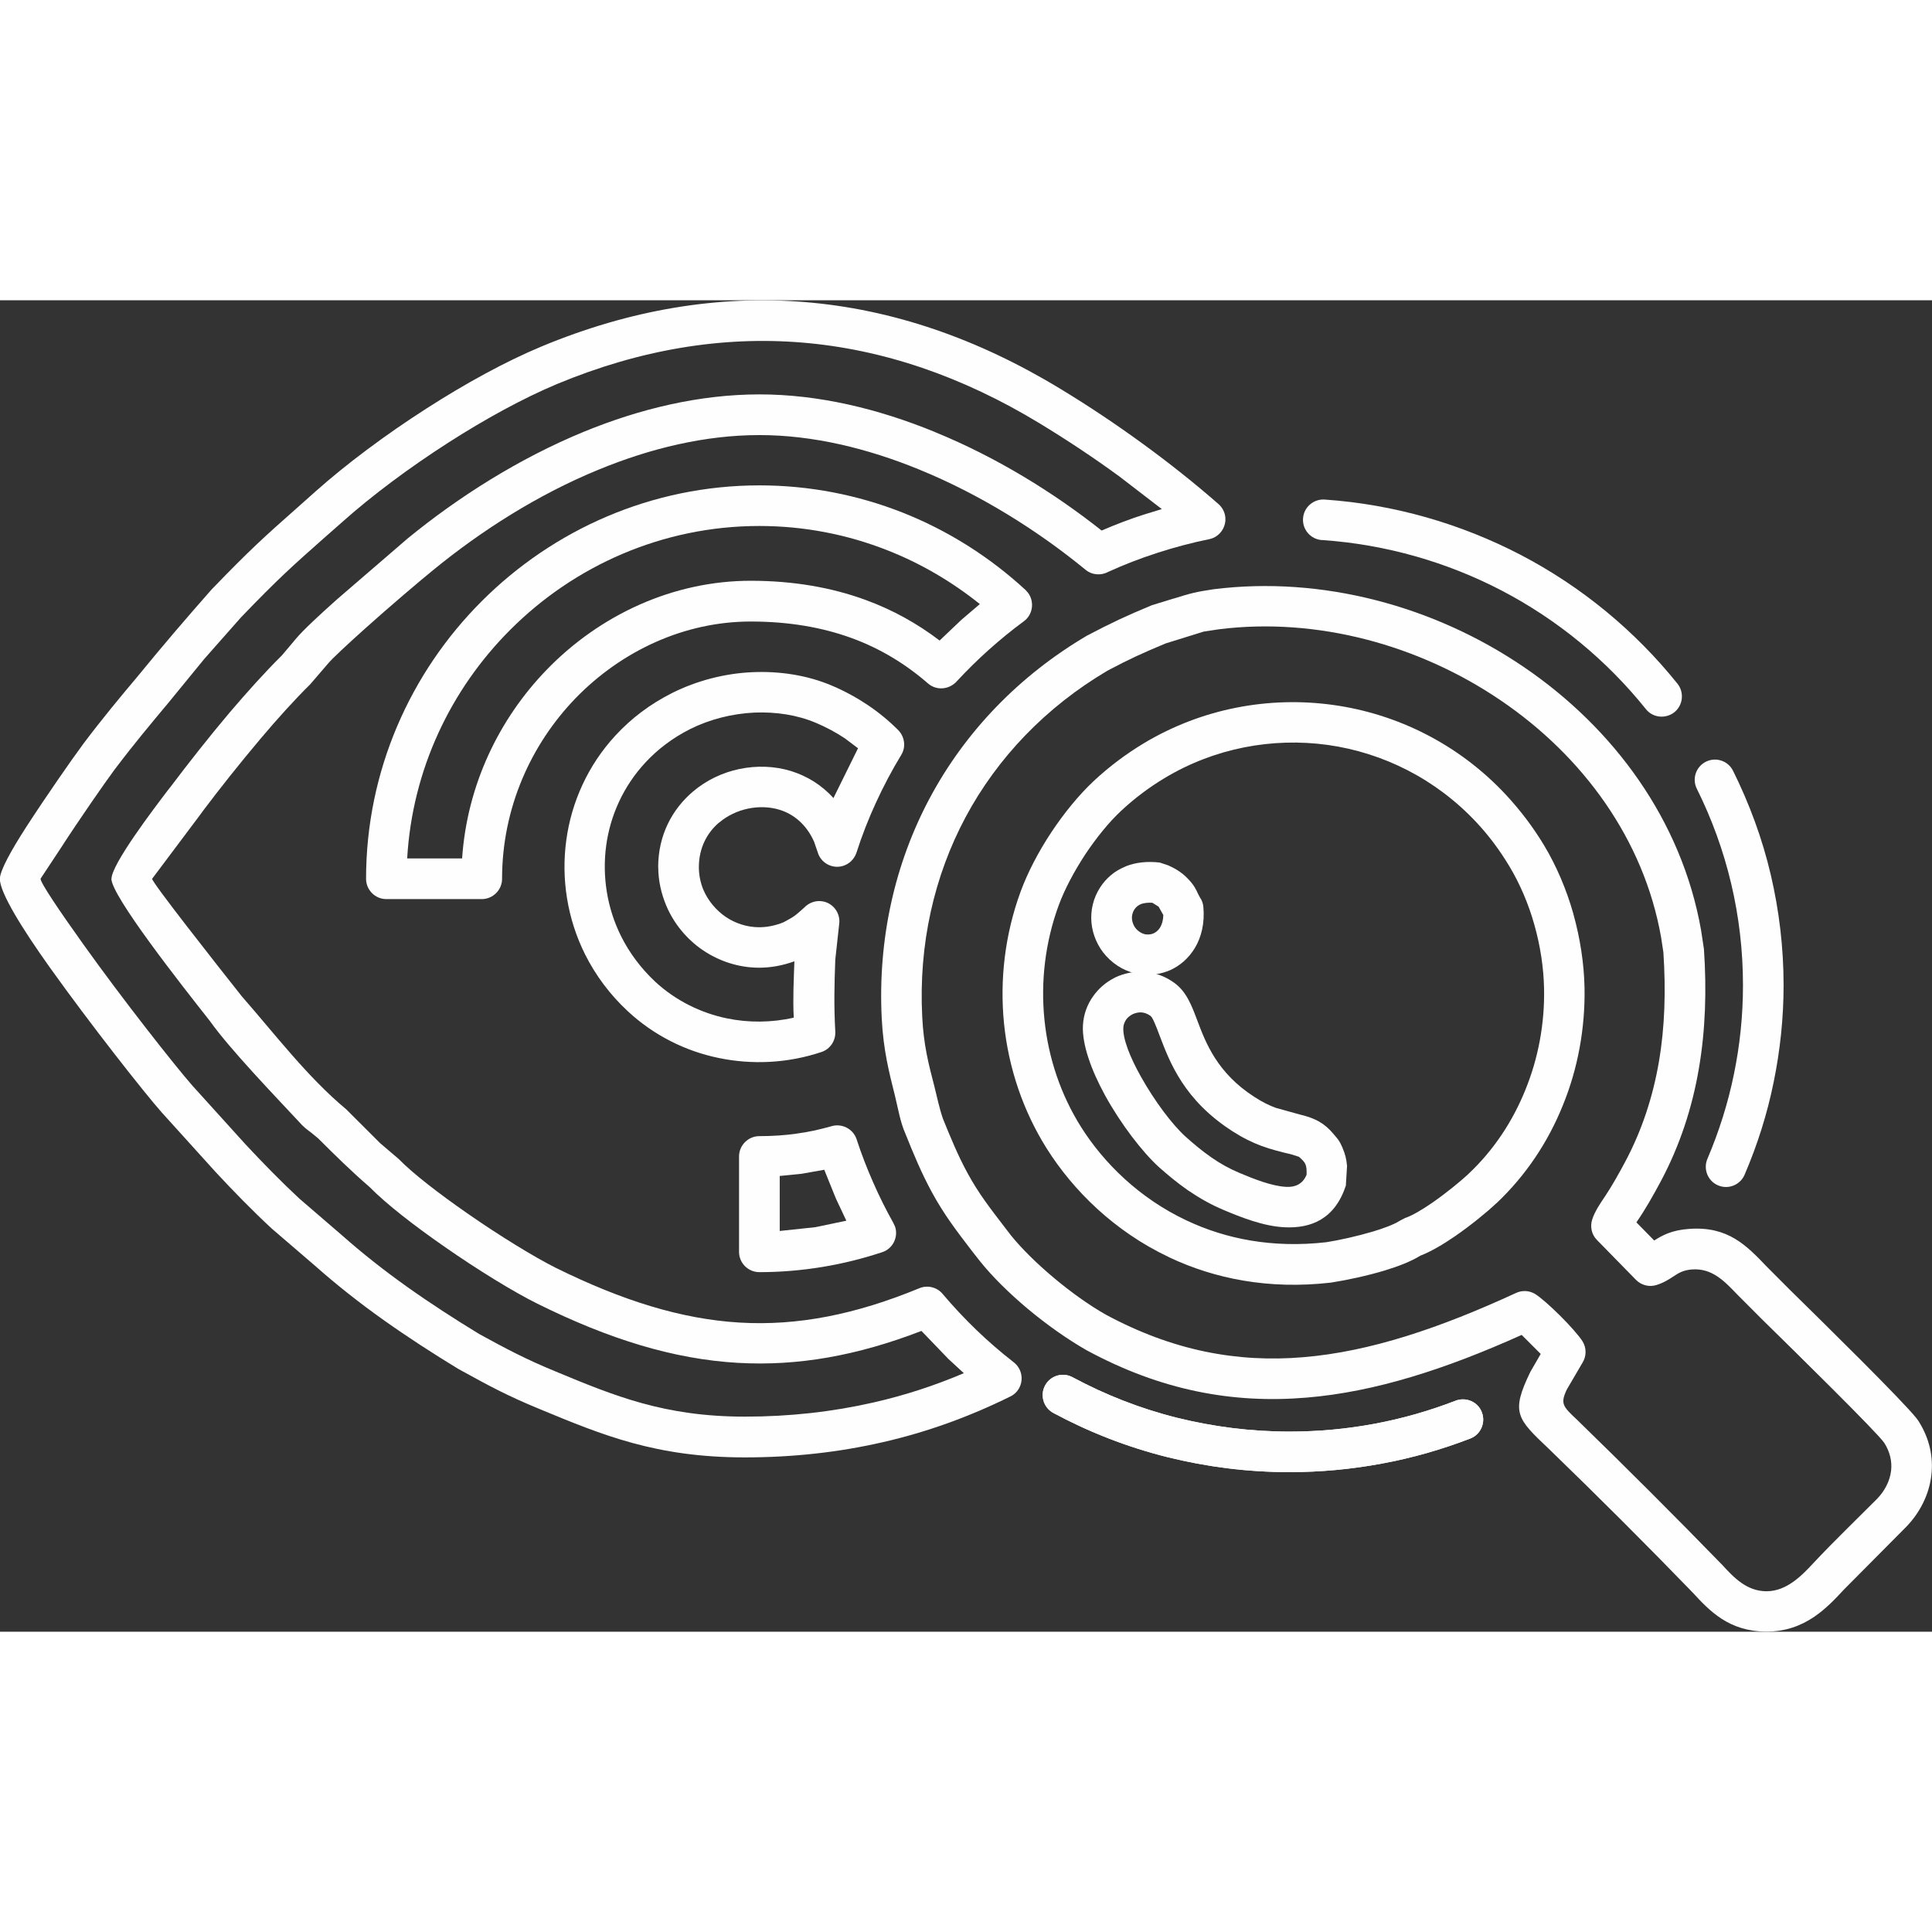
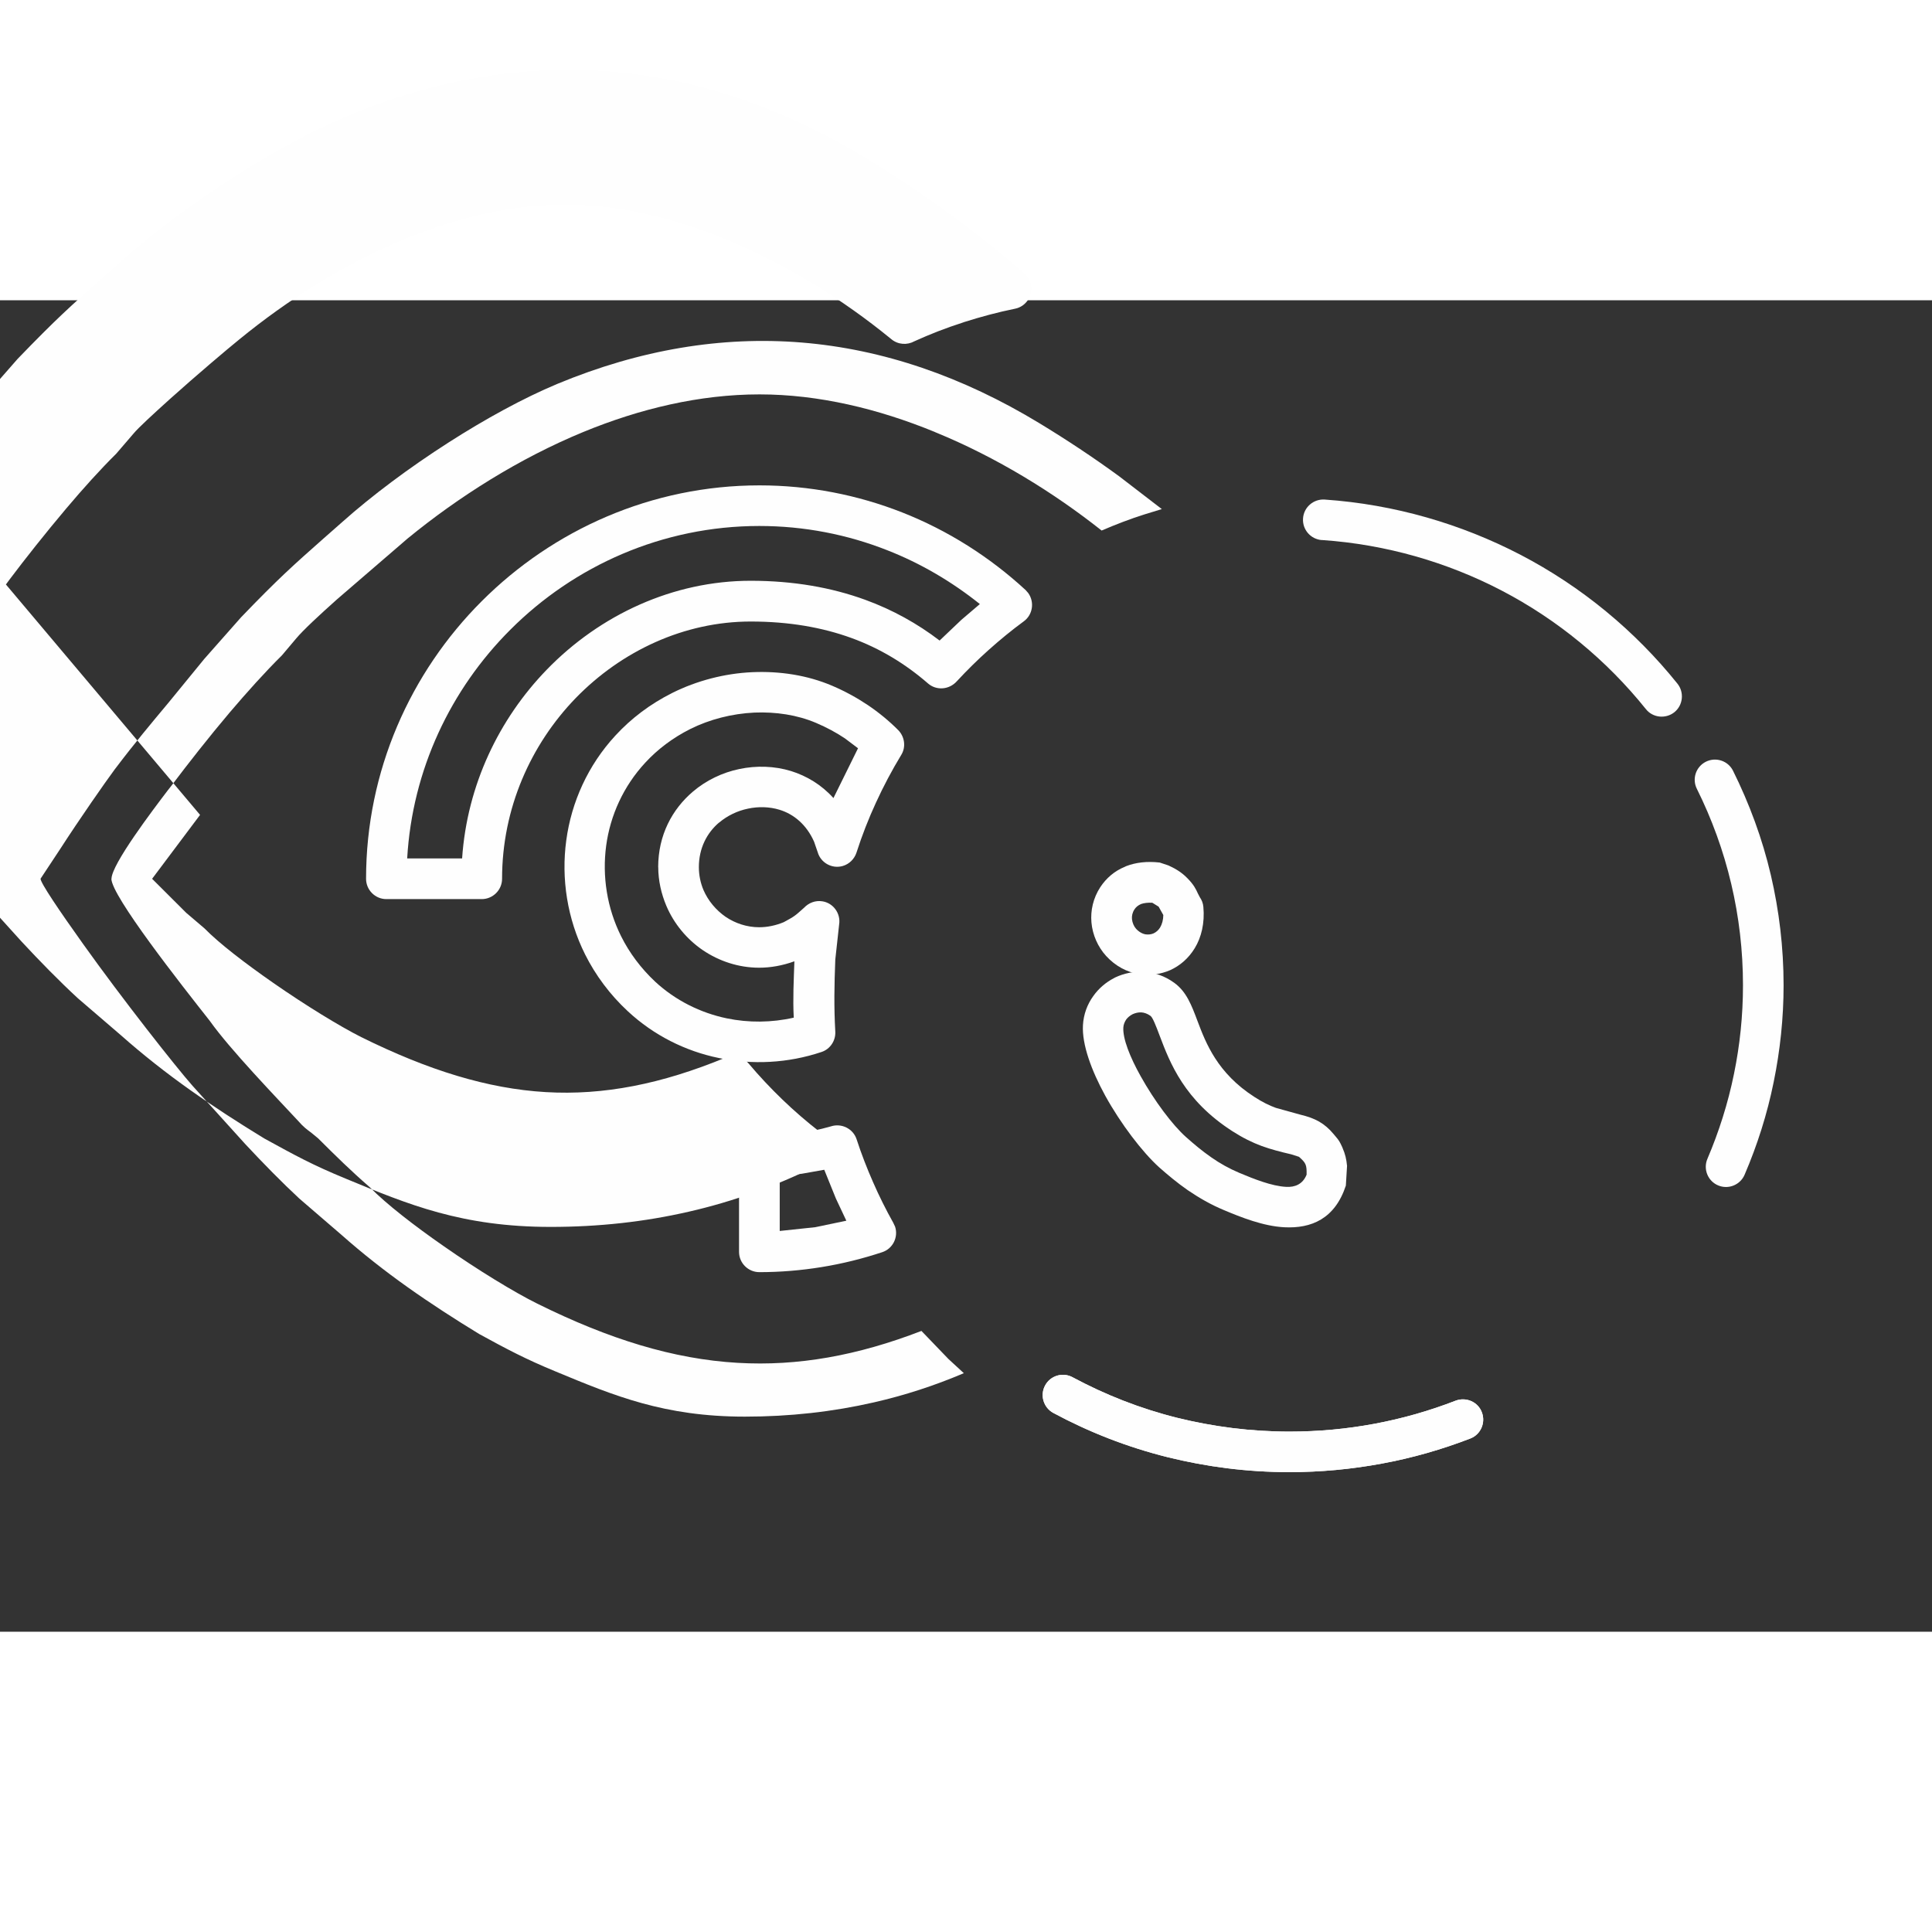
<svg xmlns="http://www.w3.org/2000/svg" xml:space="preserve" width="60" height="60" version="1.1" style="shape-rendering:geometricPrecision; text-rendering:geometricPrecision; image-rendering:optimizeQuality; fill-rule:evenodd; clip-rule:evenodd" viewBox="0 0 271.17 186.88">
  <rect x="0" y="0" width="271.17" height="186.88" fill="#333333" stroke="none" />
  <defs>
    <style type="text/css">
   
    .fil0 {fill:#FEFEFE;fill-rule:nonzero}
   
  </style>
  </defs>
  <g id="Слой_x0020_1">
-     <path class="fil0" d="M153.5 67.49c2.18,-2.04 4.54,-3.8 6.99,-5.28 8.19,-4.93 17.63,-6.66 26.63,-5.41 9,1.25 17.64,5.52 24.24,12.6 1.99,2.14 3.8,4.51 5.36,7.1 1.73,2.88 3.13,6.16 4.1,9.57l0.03 0.13c0.93,3.34 1.48,6.86 1.55,10.3 0.1,5.67 -0.93,11.36 -3.07,16.56 -2.06,5.1 -5.17,9.78 -9.26,13.65l-0.16 0.13c-1.17,1.11 -3.45,2.99 -5.72,4.55 -1.65,1.14 -3.38,2.15 -4.84,2.71 -1.28,0.8 -3.09,1.5 -5,2.08 -2.45,0.74 -5.31,1.35 -7.44,1.68l-0.12 0.02c-8.72,1 -16.31,-0.55 -22.64,-3.53l-0.15 -0.08c-7.61,-3.61 -13.38,-9.34 -17.07,-15.19 -3.31,-5.25 -5.38,-11.32 -6.01,-17.59 -0.61,-6.1 0.12,-12.46 2.33,-18.49 0.99,-2.69 2.52,-5.63 4.32,-8.34 1.78,-2.68 3.84,-5.21 5.92,-7.16zm9.92 -0.4c-2.12,1.27 -4.16,2.8 -6.05,4.56 -1.71,1.59 -3.48,3.78 -5.05,6.13 -1.55,2.37 -2.9,4.9 -3.73,7.16 -1.9,5.18 -2.53,10.69 -2,15.98 0.54,5.42 2.31,10.62 5.14,15.11 3.18,5.05 8.17,9.98 14.72,13.08l0.13 0.06c5.44,2.57 12,3.9 19.56,3.04 1.81,-0.28 4.3,-0.83 6.56,-1.5 1.56,-0.47 2.95,-0.99 3.71,-1.48l0.78 -0.41c1.02,-0.34 2.41,-1.17 3.79,-2.12 2.06,-1.42 4.05,-3.08 5.07,-4.02l0.13 -0.13c3.46,-3.26 6.11,-7.27 7.89,-11.66 1.84,-4.48 2.75,-9.39 2.65,-14.29 -0.06,-2.95 -0.53,-5.99 -1.34,-8.87l-0.03 -0.11c-0.82,-2.91 -2.02,-5.72 -3.5,-8.18 -1.36,-2.27 -2.92,-4.35 -4.61,-6.15 -5.71,-6.11 -13.14,-9.8 -20.89,-10.88 -7.75,-1.07 -15.88,0.43 -22.92,4.67zm5.54 -20.59l-5.34 1.66c-3.24,1.35 -5.09,2.19 -8.18,3.83 -8.63,5.1 -15.43,12.19 -19.91,20.55 -4.43,8.29 -6.61,17.88 -6.09,28.02 0.19,3.98 0.92,6.76 1.7,9.75 0.38,1.51 0.7,3.1 1.21,4.57 1.07,2.63 2.09,5.14 3.44,7.61 1.53,2.83 3.17,4.93 5.06,7.4l1.06 1.38c1.56,1.92 3.68,3.99 5.97,5.91 2.47,2.08 5.09,3.93 7.34,5.2 9.37,5.05 18.42,6.75 27.69,5.97 9.44,-0.78 19.25,-4.12 29.9,-9.03 0.87,-0.4 1.85,-0.32 2.63,0.14 0.75,0.45 2.21,1.75 3.53,3.06 1.34,1.33 2.68,2.84 3.15,3.6 0.59,0.95 0.55,2.12 -0.01,3.01l-2.2 3.76c-0.94,1.99 -0.54,2.38 1.42,4.22 6.87,6.68 13.72,13.52 20.4,20.39 1.6,1.75 3.42,3.69 6.2,3.7 2.9,0.01 5.08,-2.32 6.71,-4.08 2.85,-3.03 5.87,-5.93 8.81,-8.88 1.07,-1.1 1.81,-2.5 1.98,-3.97 0.14,-1.25 -0.13,-2.61 -0.98,-3.93 -1.11,-1.56 -12.21,-12.48 -17.21,-17.38l-3.39 -3.4c-1.86,-1.94 -3.57,-3.73 -6.36,-3.53 -1.26,0.09 -1.96,0.55 -2.58,0.96 -0.69,0.45 -1.38,0.9 -2.4,1.22 -1.05,0.34 -2.15,0.02 -2.88,-0.71l-5.48 -5.6c-0.78,-0.78 -0.99,-1.91 -0.67,-2.89 0.36,-1.12 1.12,-2.24 1.83,-3.29 1,-1.51 1.91,-3.14 2.77,-4.75 2.4,-4.49 3.92,-9.21 4.76,-14.09 0.84,-4.9 0.98,-10.04 0.63,-15.34l-0.32 -2.11c-2.43,-13.82 -11.04,-25.47 -22.47,-33.24 -11.47,-7.82 -25.82,-11.72 -39.53,-10.02l-2.19 0.33zm-4.25 -4.62c2.39,-0.76 3.17,-0.95 5.62,-1.32 15.22,-1.91 30.99,2.36 43.57,10.93 12.61,8.58 22.13,21.51 24.85,36.88l0.41 2.7c0.39,5.74 0.22,11.34 -0.71,16.76 -0.93,5.46 -2.65,10.77 -5.34,15.82 -1.06,1.97 -2.15,3.93 -3.43,5.77l2.5 2.55c1.13,-0.72 2.47,-1.47 4.92,-1.63 5.44,-0.4 8.04,2.33 10.87,5.29l3.26 3.27c4.95,4.86 15.76,15.49 17.77,18.03l0.23 0.31c1.63,2.53 2.14,5.18 1.85,7.66 -0.31,2.76 -1.65,5.31 -3.5,7.23l-8.77 8.83c-2.38,2.56 -5.49,5.92 -10.9,5.9 -5.27,-0.02 -7.96,-2.91 -10.36,-5.51 -6.56,-6.78 -13.34,-13.54 -20.13,-20.11 -4.52,-4.28 -5.4,-5.1 -2.62,-10.84l1.45 -2.51 -2.67 -2.67c-10.63,4.78 -20.53,8 -30.2,8.8 -10.37,0.87 -20.45,-1.01 -30.85,-6.64 -2.69,-1.53 -5.63,-3.61 -8.3,-5.84 -2.52,-2.12 -4.94,-4.47 -6.75,-6.75l-1.13 -1.44c-2.06,-2.7 -3.82,-4.97 -5.55,-8.15 -1.48,-2.72 -2.59,-5.41 -3.71,-8.2 -0.72,-1.6 -1.04,-3.57 -1.46,-5.28 -0.83,-3.32 -1.64,-6.42 -1.87,-10.88 -0.57,-11.21 1.84,-21.8 6.75,-30.99 4.97,-9.29 12.5,-17.14 22.04,-22.77 3.45,-1.81 5.5,-2.78 9.1,-4.27l3.05 -0.94z" />
    <path class="fil0" d="M183.39 122.73c0.03,-1.4 -0.1,-1.65 -1.07,-2.51l-1.1 -0.35c-1.51,-0.35 -2.79,-0.68 -4.12,-1.16 -1.32,-0.49 -2.62,-1.12 -4.12,-2.08 -6.77,-4.35 -8.77,-9.6 -10.21,-13.4 -0.53,-1.41 -0.98,-2.57 -1.29,-2.79 -0.43,-0.31 -0.89,-0.47 -1.3,-0.49 -0.39,-0.02 -0.82,0.08 -1.2,0.25 -0.42,0.22 -0.71,0.48 -0.91,0.75 -0.21,0.32 -0.38,0.71 -0.4,1.11 -0.1,1.58 0.94,4.18 2.42,6.83 1.93,3.47 4.48,6.88 6.4,8.58 1.08,0.96 2.23,1.93 3.43,2.76l0.11 0.08c1.17,0.82 2.5,1.57 3.93,2.17 1.99,0.83 4.52,1.86 6.58,1.96 1.2,0.06 2.3,-0.35 2.85,-1.71zm5.68 -1.29l-0.17 2.82c-1.54,4.69 -4.87,6.04 -8.63,5.85 -2.96,-0.15 -6.09,-1.4 -8.51,-2.42 -1.85,-0.77 -3.49,-1.73 -4.98,-2.74l-0.09 -0.06c-1.48,-1.03 -2.8,-2.14 -3.99,-3.19 -2.35,-2.12 -5.4,-6.11 -7.58,-10.07 -1.92,-3.5 -3.28,-7.18 -3.12,-9.9 0.09,-1.53 0.62,-2.93 1.45,-4.07 0.75,-1.07 1.78,-1.94 2.91,-2.52l0.18 -0.1c1.2,-0.56 2.6,-0.87 4,-0.79 1.45,0.09 2.92,0.57 4.26,1.54 1.72,1.24 2.43,3.11 3.3,5.43 1.15,3.04 2.77,7.27 7.97,10.6 1.12,0.73 2.07,1.19 3,1.53l3.46 0.96c1.04,0.25 1.84,0.53 2.62,0.97 0.74,0.43 1.39,0.98 2.03,1.75l0.32 0.38c0.43,0.51 0.55,0.7 0.9,1.47l0.05 0.13c0.35,0.79 0.54,1.6 0.61,2.43z" />
    <path class="fil0" d="M163.27 86.27l-0.65 -1.16 -0.89 -0.55c-0.65,-0.03 -1.17,0.04 -1.57,0.18 -0.43,0.18 -0.74,0.45 -0.94,0.77 -0.28,0.43 -0.38,0.9 -0.34,1.34 0.05,0.51 0.26,1.01 0.57,1.36 0.41,0.45 0.89,0.71 1.35,0.79 0.41,0.05 0.79,0 1.11,-0.14 0.35,-0.16 0.68,-0.44 0.91,-0.81 0.29,-0.49 0.45,-1.07 0.46,-1.78zm4.87 -2.99l0.26 0.5c0.27,0.39 0.46,0.85 0.5,1.36 0.21,2.28 -0.28,4.28 -1.21,5.8 -0.88,1.45 -2.1,2.47 -3.44,3.08 -1.32,0.57 -2.8,0.79 -4.22,0.58l-0.17 -0.02c-1.67,-0.27 -3.3,-1.12 -4.6,-2.54 -1.16,-1.27 -1.92,-2.97 -2.07,-4.73 -0.14,-1.66 0.24,-3.39 1.24,-4.93 0.85,-1.29 2.01,-2.28 3.46,-2.87l0.16 -0.08c1.34,-0.52 2.93,-0.72 4.73,-0.51l1.2 0.4c0.69,0.32 1.73,0.81 2.69,1.81 0.91,0.93 1.18,1.52 1.47,2.15z" />
-     <path class="fil0" d="M15.65 81.2c0,-2.03 5.9,-9.79 7.91,-12.43l0.45 -0.57c2.37,-3.14 5.29,-6.87 8.2,-10.31 2.46,-2.89 5.01,-5.73 7.35,-8.04l2.01 -2.38c0.93,-1.12 3.19,-3.23 5.75,-5.51l9.9 -8.53c7.1,-5.81 15.59,-11.21 24.67,-14.95 7.92,-3.26 16.32,-5.27 24.72,-5.27 8.3,0 16.68,2.03 24.56,5.26l0.13 0.06c8.61,3.52 16.64,8.5 23.32,13.79 1.98,-0.85 4,-1.63 6.03,-2.27l2.42 -0.74 -5.97 -4.59c-3.61,-2.64 -7.37,-5.13 -11.19,-7.45 -10.82,-6.57 -21.99,-10.41 -33.41,-11.34 -11.19,-0.91 -22.65,0.98 -34.26,5.8 -4.79,2 -10.16,4.95 -15.28,8.23 -5.51,3.53 -10.79,7.48 -14.85,11.1l-2.75 2.42c-4.19,3.71 -6.25,5.53 -11.52,11.01l-5.16 5.84 -5.08 6.21c-2.3,2.75 -4.77,5.7 -7.41,9.19l-0.1 0.13c-1.27,1.71 -4.95,6.98 -7.67,11.2l-2.73 4.13c0,0.59 2.61,4.45 5.98,9.17 5.52,7.74 12.99,17.22 15.35,19.89l7.4 8.18c2.51,2.69 5.1,5.34 7.59,7.65l5.98 5.15c2.89,2.56 6.01,5.01 9.22,7.29 3.31,2.35 6.71,4.54 10.06,6.58 3.81,2.09 6.55,3.54 10.71,5.25 8.21,3.41 15.25,6.34 26.56,6.34 6.32,0 12.35,-0.68 18.11,-2 4.34,-0.99 8.55,-2.36 12.63,-4.1l-2.16 -1.99 -3.79 -3.94c-9.02,3.48 -17.36,4.97 -25.79,4.48 -9,-0.52 -18.05,-3.31 -28.13,-8.31 -3.22,-1.59 -8.34,-4.72 -13.08,-8.03 -4.12,-2.86 -8.09,-5.93 -10.44,-8.32 -2.64,-2.29 -4.71,-4.33 -7.24,-6.85l-0.96 -0.79c-0.57,-0.42 -1.12,-0.82 -1.78,-1.59 -3.2,-3.44 -9.64,-10.12 -12.46,-14.1 -4.08,-5.17 -13.82,-17.56 -13.82,-19.97zm12.43 -8.97l-6.73 8.97c0,0.53 8.83,11.75 12.56,16.46 4.64,5.3 9.29,11.42 14.68,15.89l4.78 4.77 2.57 2.19c2.06,2.11 5.75,4.93 9.64,7.64 4.54,3.16 9.38,6.12 12.36,7.62 9.38,4.64 17.72,7.24 25.9,7.72 8.14,0.48 16.27,-1.14 25.21,-4.83 1.12,-0.46 2.45,-0.16 3.26,0.81 1.5,1.78 3.1,3.48 4.74,5.06 1.65,1.59 3.43,3.13 5.25,4.54 0.32,0.26 0.61,0.59 0.8,0.99 0.69,1.41 0.12,3.12 -1.29,3.8 -5.74,2.84 -11.7,5 -17.88,6.41 -6.21,1.43 -12.67,2.14 -19.39,2.14 -12.45,0 -19.97,-3.13 -28.74,-6.76 -4.72,-1.94 -7.12,-3.27 -11.46,-5.65 -3.58,-2.18 -7.09,-4.45 -10.43,-6.82 -3.36,-2.38 -6.64,-4.96 -9.72,-7.69l-6.03 -5.18c-2.63,-2.43 -5.32,-5.18 -7.92,-7.98l-7.48 -8.27c-2.44,-2.74 -10.07,-12.44 -15.74,-20.38 -3.97,-5.56 -7.04,-10.56 -7.04,-12.46 0,-1.15 1.59,-4.01 3.65,-7.21 2.78,-4.3 6.56,-9.73 7.89,-11.51l0.11 -0.16c2.82,-3.74 5.28,-6.69 7.58,-9.42 3.53,-4.32 6.81,-8.16 10.5,-12.34 5.41,-5.61 7.53,-7.5 11.86,-11.33l2.73 -2.43c4.27,-3.8 9.8,-7.94 15.56,-11.63 5.4,-3.47 11.07,-6.59 16.16,-8.71 12.47,-5.19 24.83,-7.21 36.91,-6.23 12.27,0.99 24.28,5.12 35.9,12.18 3.95,2.39 7.83,4.99 11.58,7.72 3.69,2.69 7.25,5.51 10.62,8.46 0.45,0.4 0.78,0.94 0.91,1.56 0.31,1.53 -0.69,3.05 -2.21,3.36 -2.43,0.49 -4.83,1.14 -7.17,1.88l-0.16 0.06c-2.38,0.76 -4.68,1.66 -6.83,2.64 -1,0.55 -2.27,0.48 -3.2,-0.28l-0.21 -0.17c-6.49,-5.3 -14.49,-10.36 -23.04,-13.86l-0.12 -0.05c-7.23,-2.96 -14.89,-4.83 -22.4,-4.83 -7.61,0 -15.29,1.85 -22.55,4.84 -8.53,3.49 -16.51,8.59 -23.23,14.09 -1.72,1.39 -6.12,5.12 -9.73,8.36 -2.34,2.11 -4.42,4.02 -5.1,4.84l-2.45 2.85c-2.17,2.14 -4.61,4.84 -6.99,7.66 -2.96,3.51 -5.8,7.1 -8.01,10.04l-0.47 0.64z" />
+     <path class="fil0" d="M15.65 81.2c0,-2.03 5.9,-9.79 7.91,-12.43l0.45 -0.57c2.37,-3.14 5.29,-6.87 8.2,-10.31 2.46,-2.89 5.01,-5.73 7.35,-8.04l2.01 -2.38c0.93,-1.12 3.19,-3.23 5.75,-5.51l9.9 -8.53c7.1,-5.81 15.59,-11.21 24.67,-14.95 7.92,-3.26 16.32,-5.27 24.72,-5.27 8.3,0 16.68,2.03 24.56,5.26l0.13 0.06c8.61,3.52 16.64,8.5 23.32,13.79 1.98,-0.85 4,-1.63 6.03,-2.27l2.42 -0.74 -5.97 -4.59c-3.61,-2.64 -7.37,-5.13 -11.19,-7.45 -10.82,-6.57 -21.99,-10.41 -33.41,-11.34 -11.19,-0.91 -22.65,0.98 -34.26,5.8 -4.79,2 -10.16,4.95 -15.28,8.23 -5.51,3.53 -10.79,7.48 -14.85,11.1l-2.75 2.42c-4.19,3.71 -6.25,5.53 -11.52,11.01l-5.16 5.84 -5.08 6.21c-2.3,2.75 -4.77,5.7 -7.41,9.19l-0.1 0.13c-1.27,1.71 -4.95,6.98 -7.67,11.2l-2.73 4.13c0,0.59 2.61,4.45 5.98,9.17 5.52,7.74 12.99,17.22 15.35,19.89l7.4 8.18c2.51,2.69 5.1,5.34 7.59,7.65l5.98 5.15c2.89,2.56 6.01,5.01 9.22,7.29 3.31,2.35 6.71,4.54 10.06,6.58 3.81,2.09 6.55,3.54 10.71,5.25 8.21,3.41 15.25,6.34 26.56,6.34 6.32,0 12.35,-0.68 18.11,-2 4.34,-0.99 8.55,-2.36 12.63,-4.1l-2.16 -1.99 -3.79 -3.94c-9.02,3.48 -17.36,4.97 -25.79,4.48 -9,-0.52 -18.05,-3.31 -28.13,-8.31 -3.22,-1.59 -8.34,-4.72 -13.08,-8.03 -4.12,-2.86 -8.09,-5.93 -10.44,-8.32 -2.64,-2.29 -4.71,-4.33 -7.24,-6.85l-0.96 -0.79c-0.57,-0.42 -1.12,-0.82 -1.78,-1.59 -3.2,-3.44 -9.64,-10.12 -12.46,-14.1 -4.08,-5.17 -13.82,-17.56 -13.82,-19.97zm12.43 -8.97l-6.73 8.97l4.78 4.77 2.57 2.19c2.06,2.11 5.75,4.93 9.64,7.64 4.54,3.16 9.38,6.12 12.36,7.62 9.38,4.64 17.72,7.24 25.9,7.72 8.14,0.48 16.27,-1.14 25.21,-4.83 1.12,-0.46 2.45,-0.16 3.26,0.81 1.5,1.78 3.1,3.48 4.74,5.06 1.65,1.59 3.43,3.13 5.25,4.54 0.32,0.26 0.61,0.59 0.8,0.99 0.69,1.41 0.12,3.12 -1.29,3.8 -5.74,2.84 -11.7,5 -17.88,6.41 -6.21,1.43 -12.67,2.14 -19.39,2.14 -12.45,0 -19.97,-3.13 -28.74,-6.76 -4.72,-1.94 -7.12,-3.27 -11.46,-5.65 -3.58,-2.18 -7.09,-4.45 -10.43,-6.82 -3.36,-2.38 -6.64,-4.96 -9.72,-7.69l-6.03 -5.18c-2.63,-2.43 -5.32,-5.18 -7.92,-7.98l-7.48 -8.27c-2.44,-2.74 -10.07,-12.44 -15.74,-20.38 -3.97,-5.56 -7.04,-10.56 -7.04,-12.46 0,-1.15 1.59,-4.01 3.65,-7.21 2.78,-4.3 6.56,-9.73 7.89,-11.51l0.11 -0.16c2.82,-3.74 5.28,-6.69 7.58,-9.42 3.53,-4.32 6.81,-8.16 10.5,-12.34 5.41,-5.61 7.53,-7.5 11.86,-11.33l2.73 -2.43c4.27,-3.8 9.8,-7.94 15.56,-11.63 5.4,-3.47 11.07,-6.59 16.16,-8.71 12.47,-5.19 24.83,-7.21 36.91,-6.23 12.27,0.99 24.28,5.12 35.9,12.18 3.95,2.39 7.83,4.99 11.58,7.72 3.69,2.69 7.25,5.51 10.62,8.46 0.45,0.4 0.78,0.94 0.91,1.56 0.31,1.53 -0.69,3.05 -2.21,3.36 -2.43,0.49 -4.83,1.14 -7.17,1.88l-0.16 0.06c-2.38,0.76 -4.68,1.66 -6.83,2.64 -1,0.55 -2.27,0.48 -3.2,-0.28l-0.21 -0.17c-6.49,-5.3 -14.49,-10.36 -23.04,-13.86l-0.12 -0.05c-7.23,-2.96 -14.89,-4.83 -22.4,-4.83 -7.61,0 -15.29,1.85 -22.55,4.84 -8.53,3.49 -16.51,8.59 -23.23,14.09 -1.72,1.39 -6.12,5.12 -9.73,8.36 -2.34,2.11 -4.42,4.02 -5.1,4.84l-2.45 2.85c-2.17,2.14 -4.61,4.84 -6.99,7.66 -2.96,3.51 -5.8,7.1 -8.01,10.04l-0.47 0.64z" />
    <path class="fil0" d="M57.16 78.34l7.7 0c0.7,-10.31 5.19,-19.58 11.86,-26.47 7.48,-7.73 17.77,-12.5 28.65,-12.5 6,0 11.35,0.95 16.07,2.67 3.87,1.41 7.34,3.35 10.44,5.72l3.06 -2.91 2.59 -2.21c-3.91,-3.13 -8.3,-5.72 -13.01,-7.56 -5.55,-2.19 -11.62,-3.4 -17.94,-3.4 -13.6,0 -25.99,5.59 -34.95,14.56 -8.36,8.35 -13.76,19.63 -14.48,32.11zm10.45 5.71l-13.39 0c-1.56,0 -2.84,-1.28 -2.84,-2.85 0,-15.14 6.22,-28.96 16.24,-38.97 10.02,-10.02 23.84,-16.25 38.98,-16.25 7.03,0 13.8,1.35 20.01,3.79 6.44,2.53 12.33,6.28 17.34,10.9l0.36 0.41c0.92,1.27 0.65,3.06 -0.61,3.98 -1.68,1.23 -3.35,2.6 -4.97,4.05 -1.51,1.35 -2.99,2.81 -4.41,4.34 -1.08,1.23 -2.89,1.36 -4.07,0.33 -3.13,-2.72 -6.7,-4.91 -10.75,-6.38 -4.1,-1.49 -8.78,-2.31 -14.13,-2.31 -9.32,0 -18.13,4.12 -24.58,10.76 -6.28,6.5 -10.32,15.45 -10.32,25.35 0,1.57 -1.29,2.85 -2.85,2.85zm48.08 37.99l-3.16 0.56 -3.09 0.31 0 7.72 4.99 -0.53 4.36 -0.91 -1.46 -3.1 -1.64 -4.05zm-3.92 -5.07c1.63,-0.21 3.26,-0.57 4.85,-1.02 1.5,-0.49 3.13,0.33 3.61,1.81 0.67,2.06 1.46,4.09 2.31,6.02 0.85,1.95 1.81,3.87 2.83,5.69l0.26 0.55c0.49,1.48 -0.32,3.11 -1.81,3.59 -2.72,0.9 -5.59,1.62 -8.51,2.09 -2.89,0.47 -5.82,0.71 -8.73,0.71 -1.57,0 -2.85,-1.28 -2.85,-2.84l0 -13.4c0,-1.56 1.28,-2.85 2.85,-2.85 1.83,0 3.57,-0.12 5.18,-0.34z" />
    <path class="fil0" d="M92.38 79.57c0,-4.51 1.98,-8.15 4.88,-10.61 1.85,-1.58 4.15,-2.68 6.52,-3.17 2.39,-0.5 4.91,-0.43 7.26,0.29 2.2,0.69 4.27,1.93 5.94,3.79l3.45 -6.99 -1.83 -1.38c-1.2,-0.81 -2.58,-1.55 -4.06,-2.18 -2.65,-1.13 -5.66,-1.57 -8.65,-1.45 -3.17,0.15 -6.3,0.96 -8.99,2.3 -2.47,1.24 -4.61,2.86 -6.33,4.73 -3.07,3.31 -4.92,7.42 -5.49,11.66 -0.57,4.27 0.11,8.74 2.11,12.73 1.15,2.3 2.76,4.47 4.78,6.36 2.82,2.61 6.34,4.37 10.05,5.14 3.05,0.63 6.27,0.61 9.39,-0.1 -0.14,-2.61 0,-5.29 0.09,-7.91 -1.68,0.61 -3.35,0.9 -4.95,0.9 -2.9,0 -5.64,-0.93 -7.9,-2.46 -2.25,-1.53 -4.06,-3.72 -5.12,-6.22 -0.72,-1.7 -1.14,-3.56 -1.14,-5.44zm8.54 -6.26c-1.68,1.43 -2.83,3.57 -2.83,6.26 0,1.14 0.24,2.24 0.65,3.21 0.65,1.5 1.75,2.82 3.11,3.76 1.33,0.9 2.97,1.46 4.7,1.46 1.12,0 2.29,-0.23 3.45,-0.71 1.58,-0.86 1.51,-0.83 2.86,-2.03 0.63,-0.67 1.58,-1.06 2.56,-0.9 1.53,0.23 2.6,1.7 2.36,3.24l-0.54 4.93c-0.14,3.57 -0.2,6.58 0,10.14 0.06,1.24 -0.71,2.44 -1.94,2.84 -4.7,1.58 -9.72,1.82 -14.42,0.84 -4.69,-0.96 -9.13,-3.19 -12.74,-6.54 -2.55,-2.36 -4.56,-5.09 -6.01,-7.98 -2.52,-5.03 -3.38,-10.67 -2.65,-16.03 0.72,-5.37 3.06,-10.56 6.9,-14.71 2.19,-2.38 4.86,-4.42 8,-5.99 3.39,-1.69 7.31,-2.73 11.21,-2.9 3.85,-0.17 7.73,0.42 11.2,1.9 1.77,0.75 3.46,1.68 4.99,2.7 1.59,1.07 3.05,2.28 4.3,3.54 0.89,0.91 1.11,2.36 0.41,3.48 -1.3,2.14 -2.49,4.39 -3.54,6.68 -1.03,2.23 -1.96,4.6 -2.75,7.06 -0.29,0.85 -0.98,1.57 -1.91,1.84 -1.49,0.44 -3.09,-0.43 -3.52,-1.93l-0.51 -1.48c-1.07,-2.41 -2.86,-3.87 -4.85,-4.48 -1.4,-0.43 -2.95,-0.47 -4.41,-0.16 -1.48,0.3 -2.9,0.98 -4.05,1.95z" />
    <path class="fil0" d="M238.17 68.58c-0.71,-1.4 -0.14,-3.11 1.26,-3.81 1.4,-0.7 3.11,-0.14 3.81,1.26 2.3,4.63 4.12,9.55 5.31,14.64 1.16,4.97 1.79,10.17 1.79,15.48 0,4.61 -0.49,9.17 -1.39,13.57 -0.91,4.51 -2.31,8.89 -4.08,13.01 -0.61,1.44 -2.29,2.12 -3.73,1.5 -1.44,-0.61 -2.11,-2.29 -1.49,-3.73 1.61,-3.78 2.89,-7.79 3.73,-11.93 0.82,-3.99 1.26,-8.14 1.26,-12.43 0,-4.88 -0.57,-9.65 -1.64,-14.19 -1.1,-4.69 -2.75,-9.19 -4.83,-13.37zm-33.86 85.87c1.47,-0.55 3.13,0.16 3.68,1.63 0.56,1.47 -0.16,3.12 -1.62,3.68 -3.97,1.53 -8.15,2.74 -12.47,3.53 -4.2,0.78 -8.54,1.19 -12.91,1.19 -5.89,0 -11.63,-0.74 -17.11,-2.1 -5.66,-1.41 -11.04,-3.52 -16.04,-6.21 -1.38,-0.75 -1.9,-2.48 -1.15,-3.86 0.74,-1.38 2.47,-1.9 3.85,-1.15 4.58,2.46 9.52,4.41 14.71,5.7 5.02,1.24 10.31,1.93 15.74,1.93 4.1,0 8.07,-0.38 11.89,-1.09 3.93,-0.73 7.77,-1.83 11.43,-3.25z" />
    <path class="fil0" d="M185.54 33.66c-1.57,-0.11 -2.76,-1.47 -2.65,-3.04 0.1,-1.56 1.46,-2.75 3.03,-2.65 9.84,0.68 19.17,3.43 27.47,7.74 8.59,4.47 16.1,10.69 22.05,18.1 0.98,1.22 0.79,3.03 -0.43,4.01 -1.22,0.97 -3.03,0.79 -4,-0.44 -5.48,-6.83 -12.38,-12.54 -20.25,-16.64 -7.6,-3.96 -16.17,-6.47 -25.22,-7.09zm18.77 120.79c1.47,-0.55 3.13,0.16 3.68,1.63 0.56,1.47 -0.16,3.12 -1.62,3.68 -3.97,1.53 -8.15,2.74 -12.47,3.53 -4.2,0.78 -8.54,1.19 -12.91,1.19 -5.89,0 -11.63,-0.74 -17.11,-2.1 -5.66,-1.41 -11.04,-3.52 -16.04,-6.21 -1.38,-0.75 -1.9,-2.48 -1.15,-3.86 0.74,-1.38 2.47,-1.9 3.85,-1.15 4.58,2.46 9.52,4.41 14.71,5.7 5.02,1.24 10.31,1.93 15.74,1.93 4.1,0 8.07,-0.38 11.89,-1.09 3.93,-0.73 7.77,-1.83 11.43,-3.25z" />
  </g>
</svg>